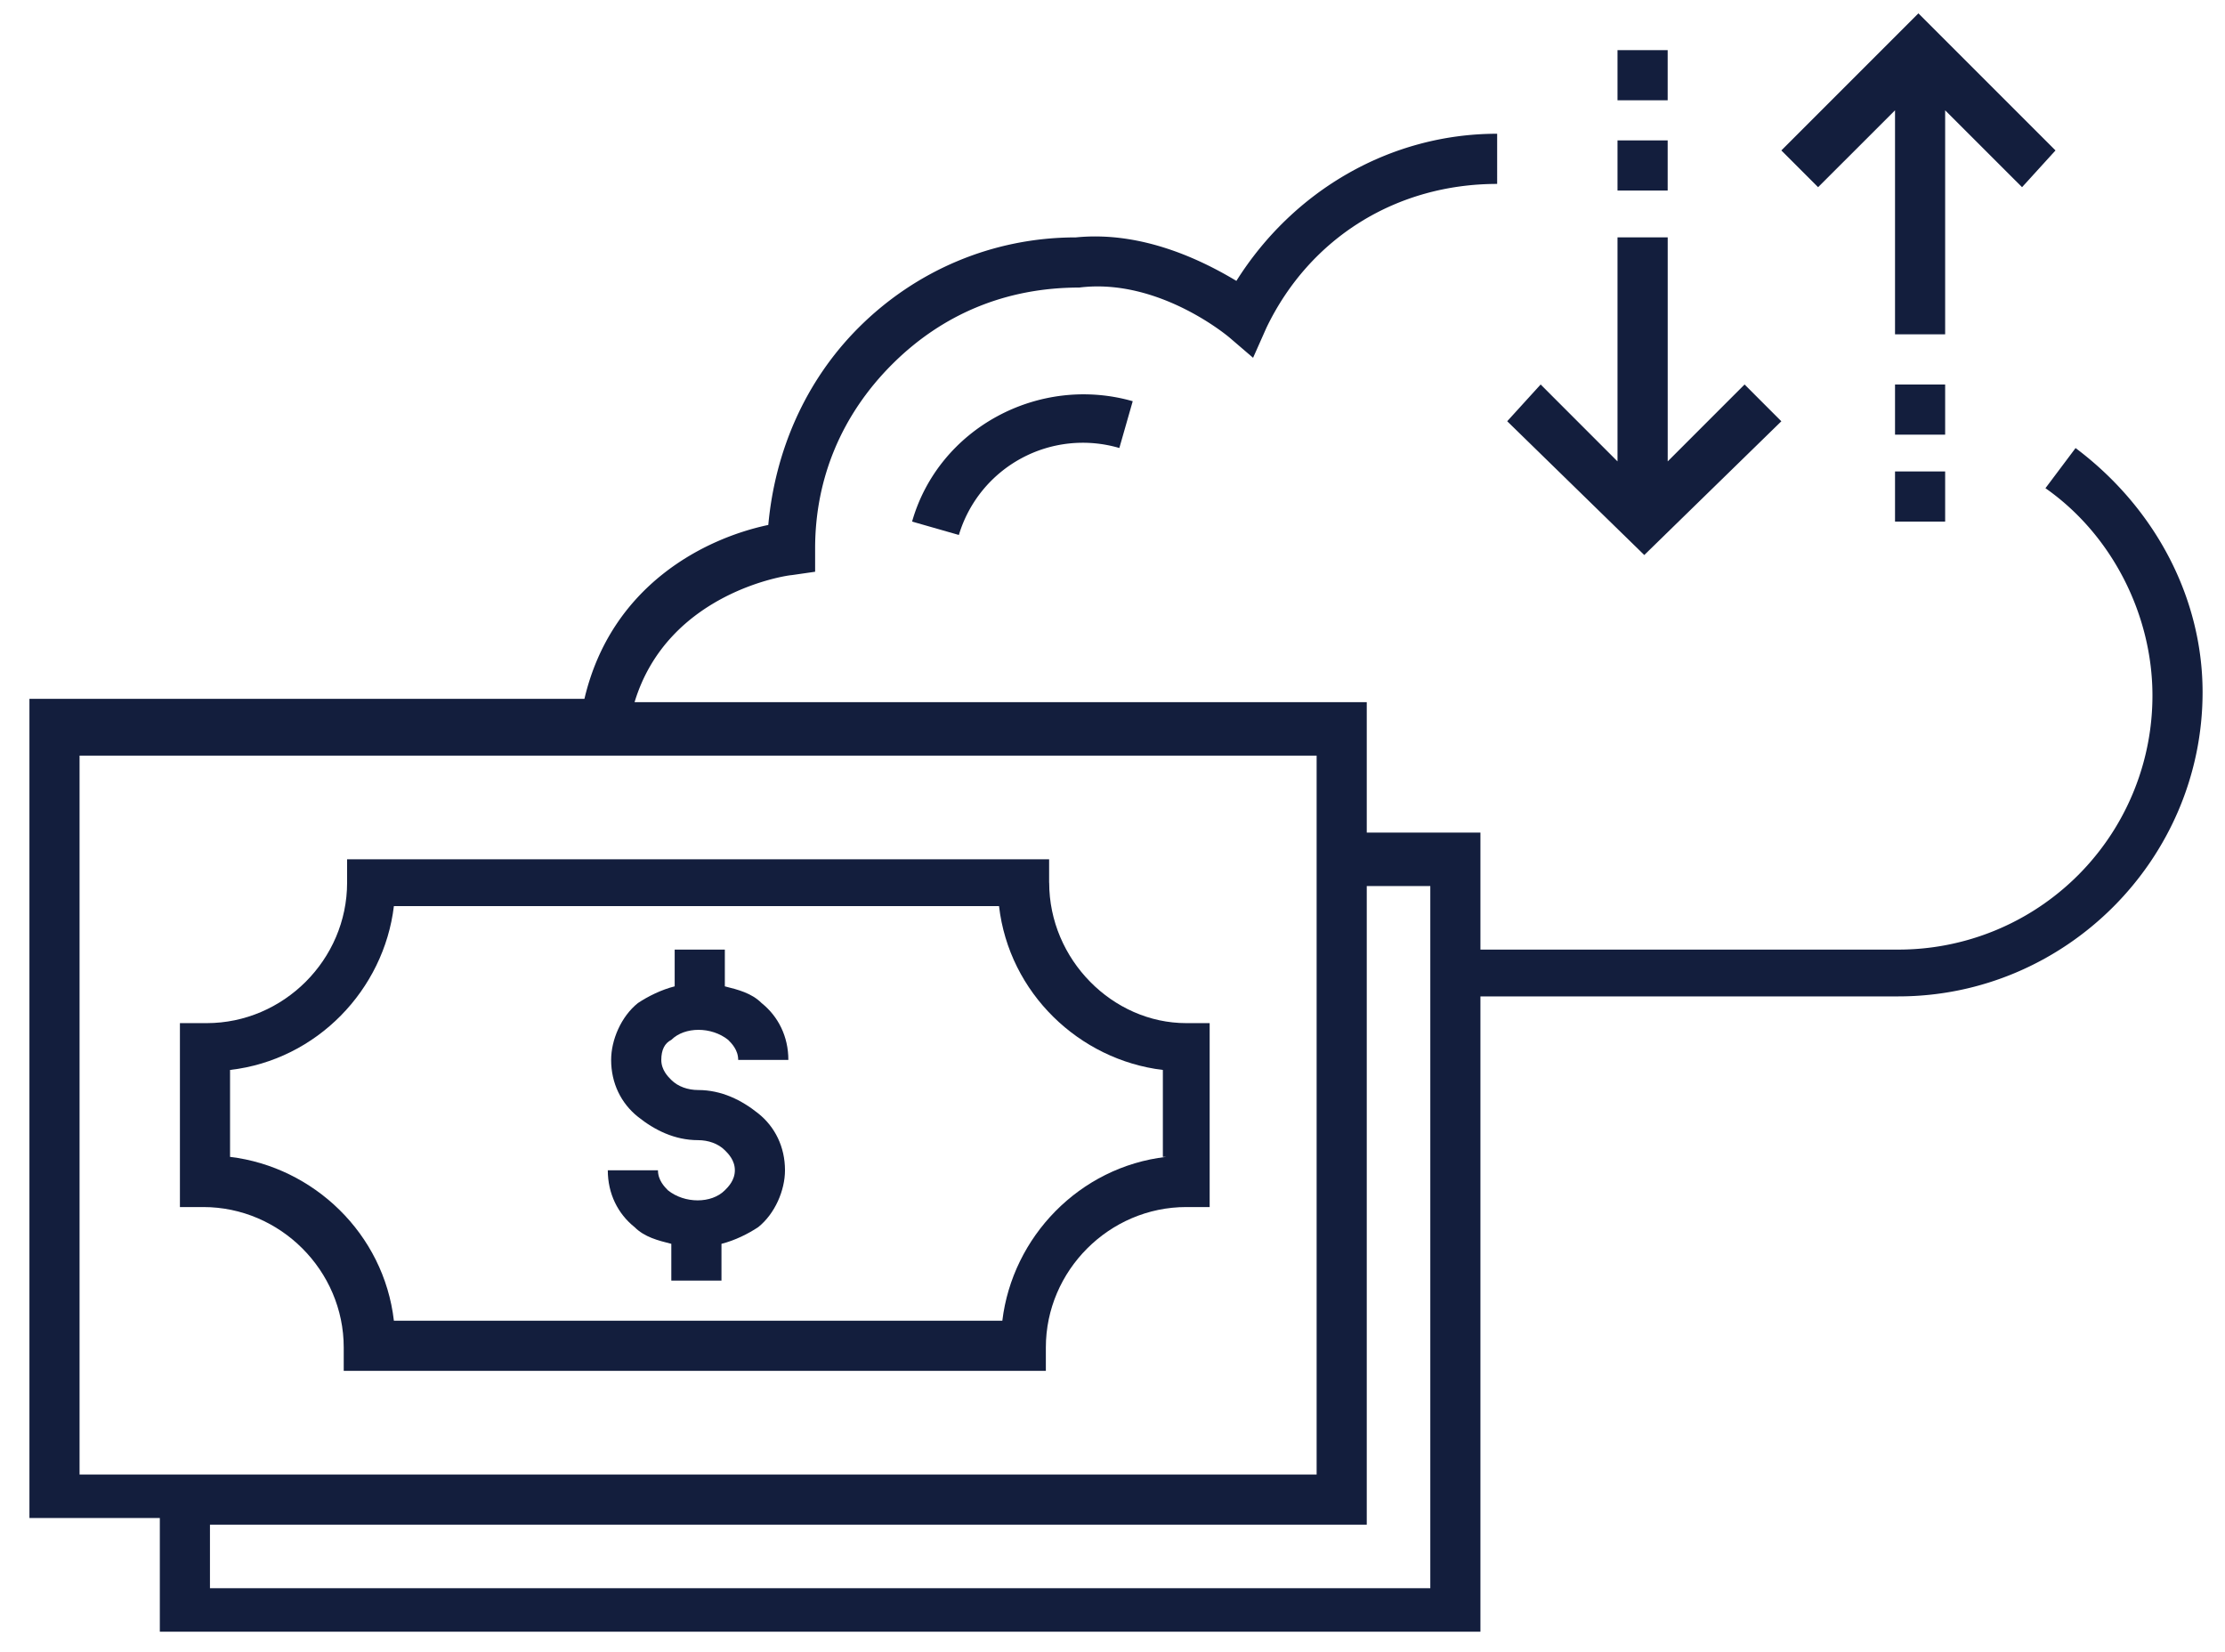
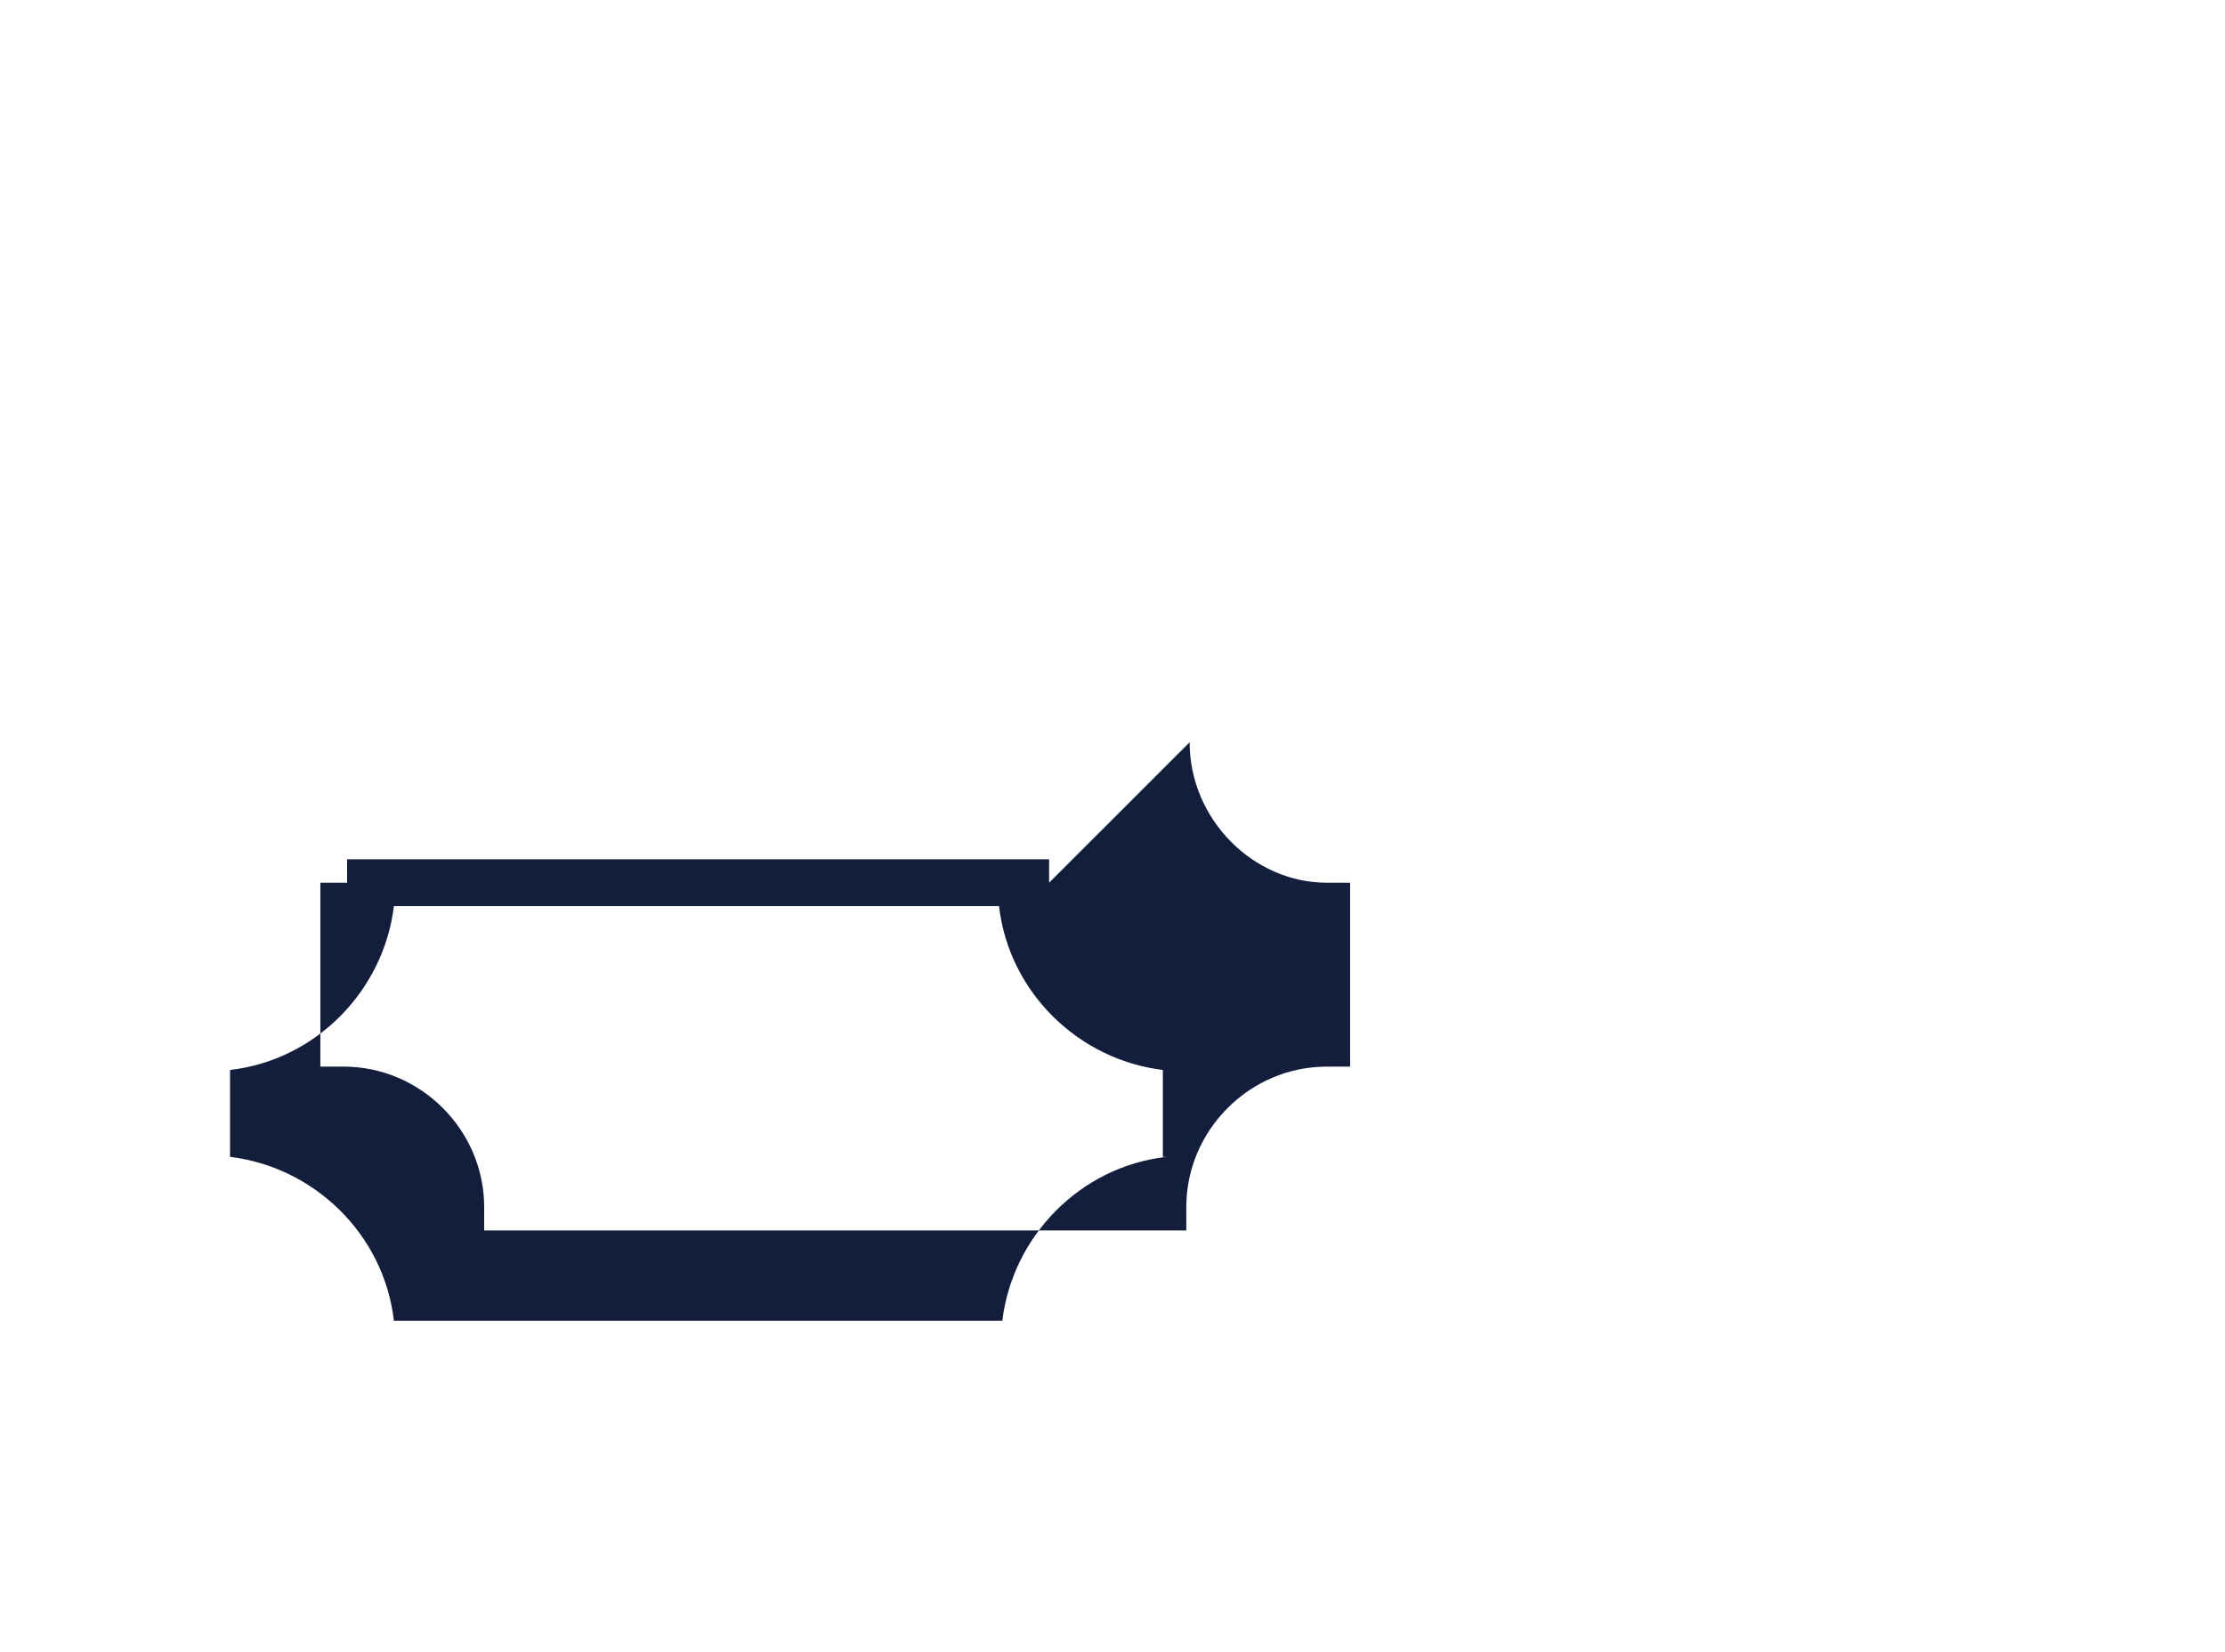
<svg xmlns="http://www.w3.org/2000/svg" width="66" height="49" fill="none">
-   <path fill="#131E3D" d="M19.914 30.842c.396-.396 1.19-.396 1.685 0 .1.1.298.298.298.595h1.488c0-.694-.298-1.289-.794-1.686-.297-.297-.694-.396-1.09-.496v-1.09h-1.488v1.09c-.397.1-.794.298-1.091.496-.496.397-.794 1.091-.794 1.686 0 .694.298 1.29.794 1.686.496.397 1.09.694 1.785.694.297 0 .595.1.793.298.1.099.298.297.298.595 0 .297-.198.496-.298.595-.396.397-1.19.397-1.686 0-.099-.1-.297-.298-.297-.595h-1.488c0 .694.298 1.29.794 1.686.297.297.694.396 1.09.496v1.09h1.488v-1.09c.397-.1.794-.298 1.091-.496.496-.397.793-1.091.793-1.686 0-.694-.297-1.29-.793-1.686-.496-.397-1.09-.694-1.785-.694-.297 0-.595-.1-.793-.298-.1-.099-.298-.297-.298-.595 0-.297.1-.496.298-.595Z" />
-   <path fill="#131E3D" d="M31.12 26.181v-.694H10.296v.694c0 2.281-1.885 4.165-4.166 4.165h-.793v5.455h.694c2.281 0 4.165 1.884 4.165 4.165v.694h20.827v-.694c0-2.281 1.884-4.165 4.165-4.165h.694v-5.455h-.694c-2.182 0-4.066-1.884-4.066-4.165Zm3.472 8.132c-2.578.298-4.562 2.38-4.86 4.86H11.684c-.297-2.579-2.38-4.562-4.86-4.86v-2.578c2.579-.298 4.563-2.38 4.86-4.86h17.95c.298 2.579 2.38 4.562 4.86 4.86v2.578h.099Z" />
-   <path fill="#131E3D" d="m61.567 13.29-.893 1.19c1.984 1.388 3.174 3.768 3.174 6.148a7.534 7.534 0 0 1-7.537 7.537H43.914v-3.471h-3.372v-3.868H18.823c.992-3.272 4.562-3.768 4.662-3.768l.694-.1v-.694c0-2.082.793-3.966 2.28-5.454 1.488-1.488 3.373-2.281 5.554-2.281 2.38-.298 4.463 1.488 4.463 1.488l.694.595.397-.893c1.29-2.678 3.868-4.264 6.843-4.264V3.967c-3.173 0-6.05 1.686-7.735 4.364-.992-.595-2.777-1.488-4.76-1.29-2.48 0-4.761.992-6.447 2.678-1.587 1.587-2.48 3.67-2.678 5.851-1.884.397-4.66 1.785-5.454 5.157H.873v24.297h3.868v3.372h39.173V29.553h12.397c4.959 0 9.024-4.066 9.024-9.024 0-2.777-1.388-5.455-3.768-7.24ZM2.361 22.412h36.694v21.322H2.36V22.413Zm40.066 24.694H6.228v-1.885h34.314V26.281h1.885v20.826Z" />
-   <path fill="#131E3D" d="m27.055 15.47 1.388.397a3.84 3.84 0 0 1 4.76-2.579L33.6 11.9c-2.777-.793-5.752.793-6.545 3.57Zm25.785-2.975-1.091-1.091-2.28 2.281V7.04H47.98v6.645l-2.28-2.281-.992 1.09 4.066 3.968 4.066-3.967Zm-4.86-8.33h1.488v1.487H47.98V4.165Zm0-2.678h1.488v1.487H47.98V1.487Zm8.232 1.785v6.644h1.487V3.272l2.281 2.28.992-1.09L56.906.396 52.84 4.462l1.09 1.09 2.282-2.28Zm0 8.132h1.487v1.488h-1.487v-1.488Zm0 2.579h1.487v1.487h-1.487v-1.488Z" />
+   <path fill="#131E3D" d="M31.12 26.181v-.694H10.296v.694h-.793v5.455h.694c2.281 0 4.165 1.884 4.165 4.165v.694h20.827v-.694c0-2.281 1.884-4.165 4.165-4.165h.694v-5.455h-.694c-2.182 0-4.066-1.884-4.066-4.165Zm3.472 8.132c-2.578.298-4.562 2.38-4.86 4.86H11.684c-.297-2.579-2.38-4.562-4.86-4.86v-2.578c2.579-.298 4.563-2.38 4.86-4.86h17.95c.298 2.579 2.38 4.562 4.86 4.86v2.578h.099Z" />
</svg>